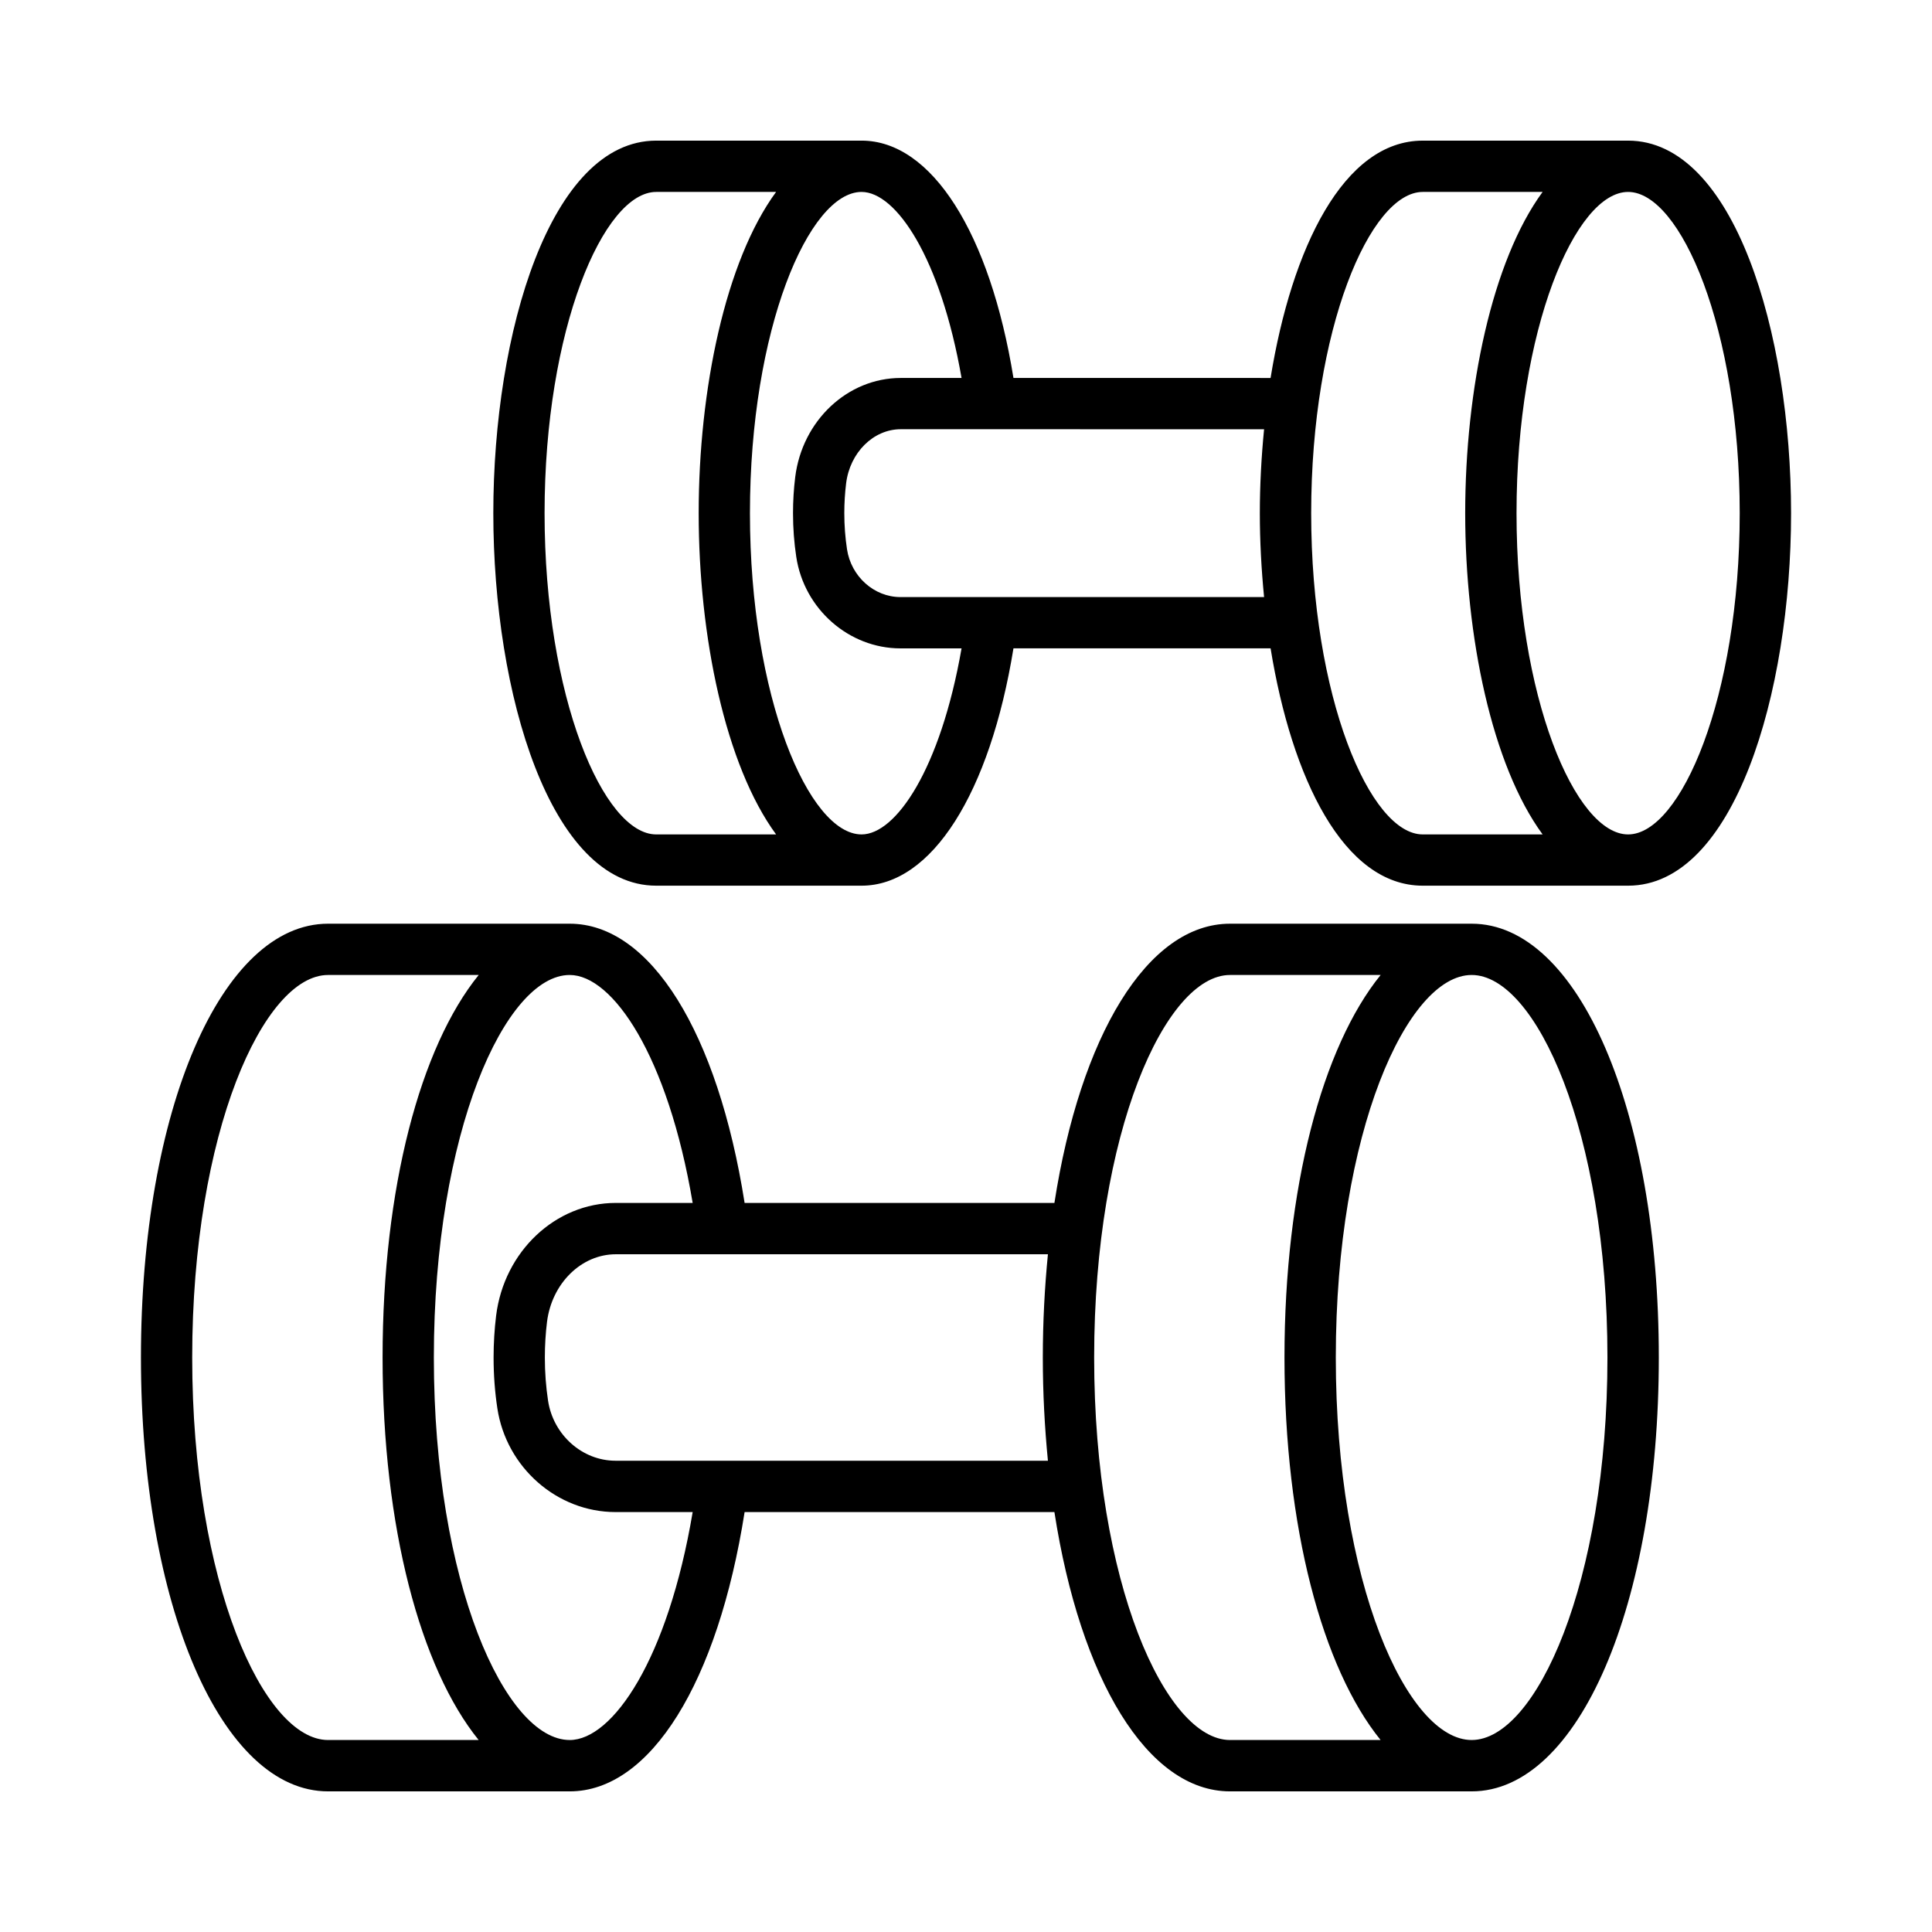
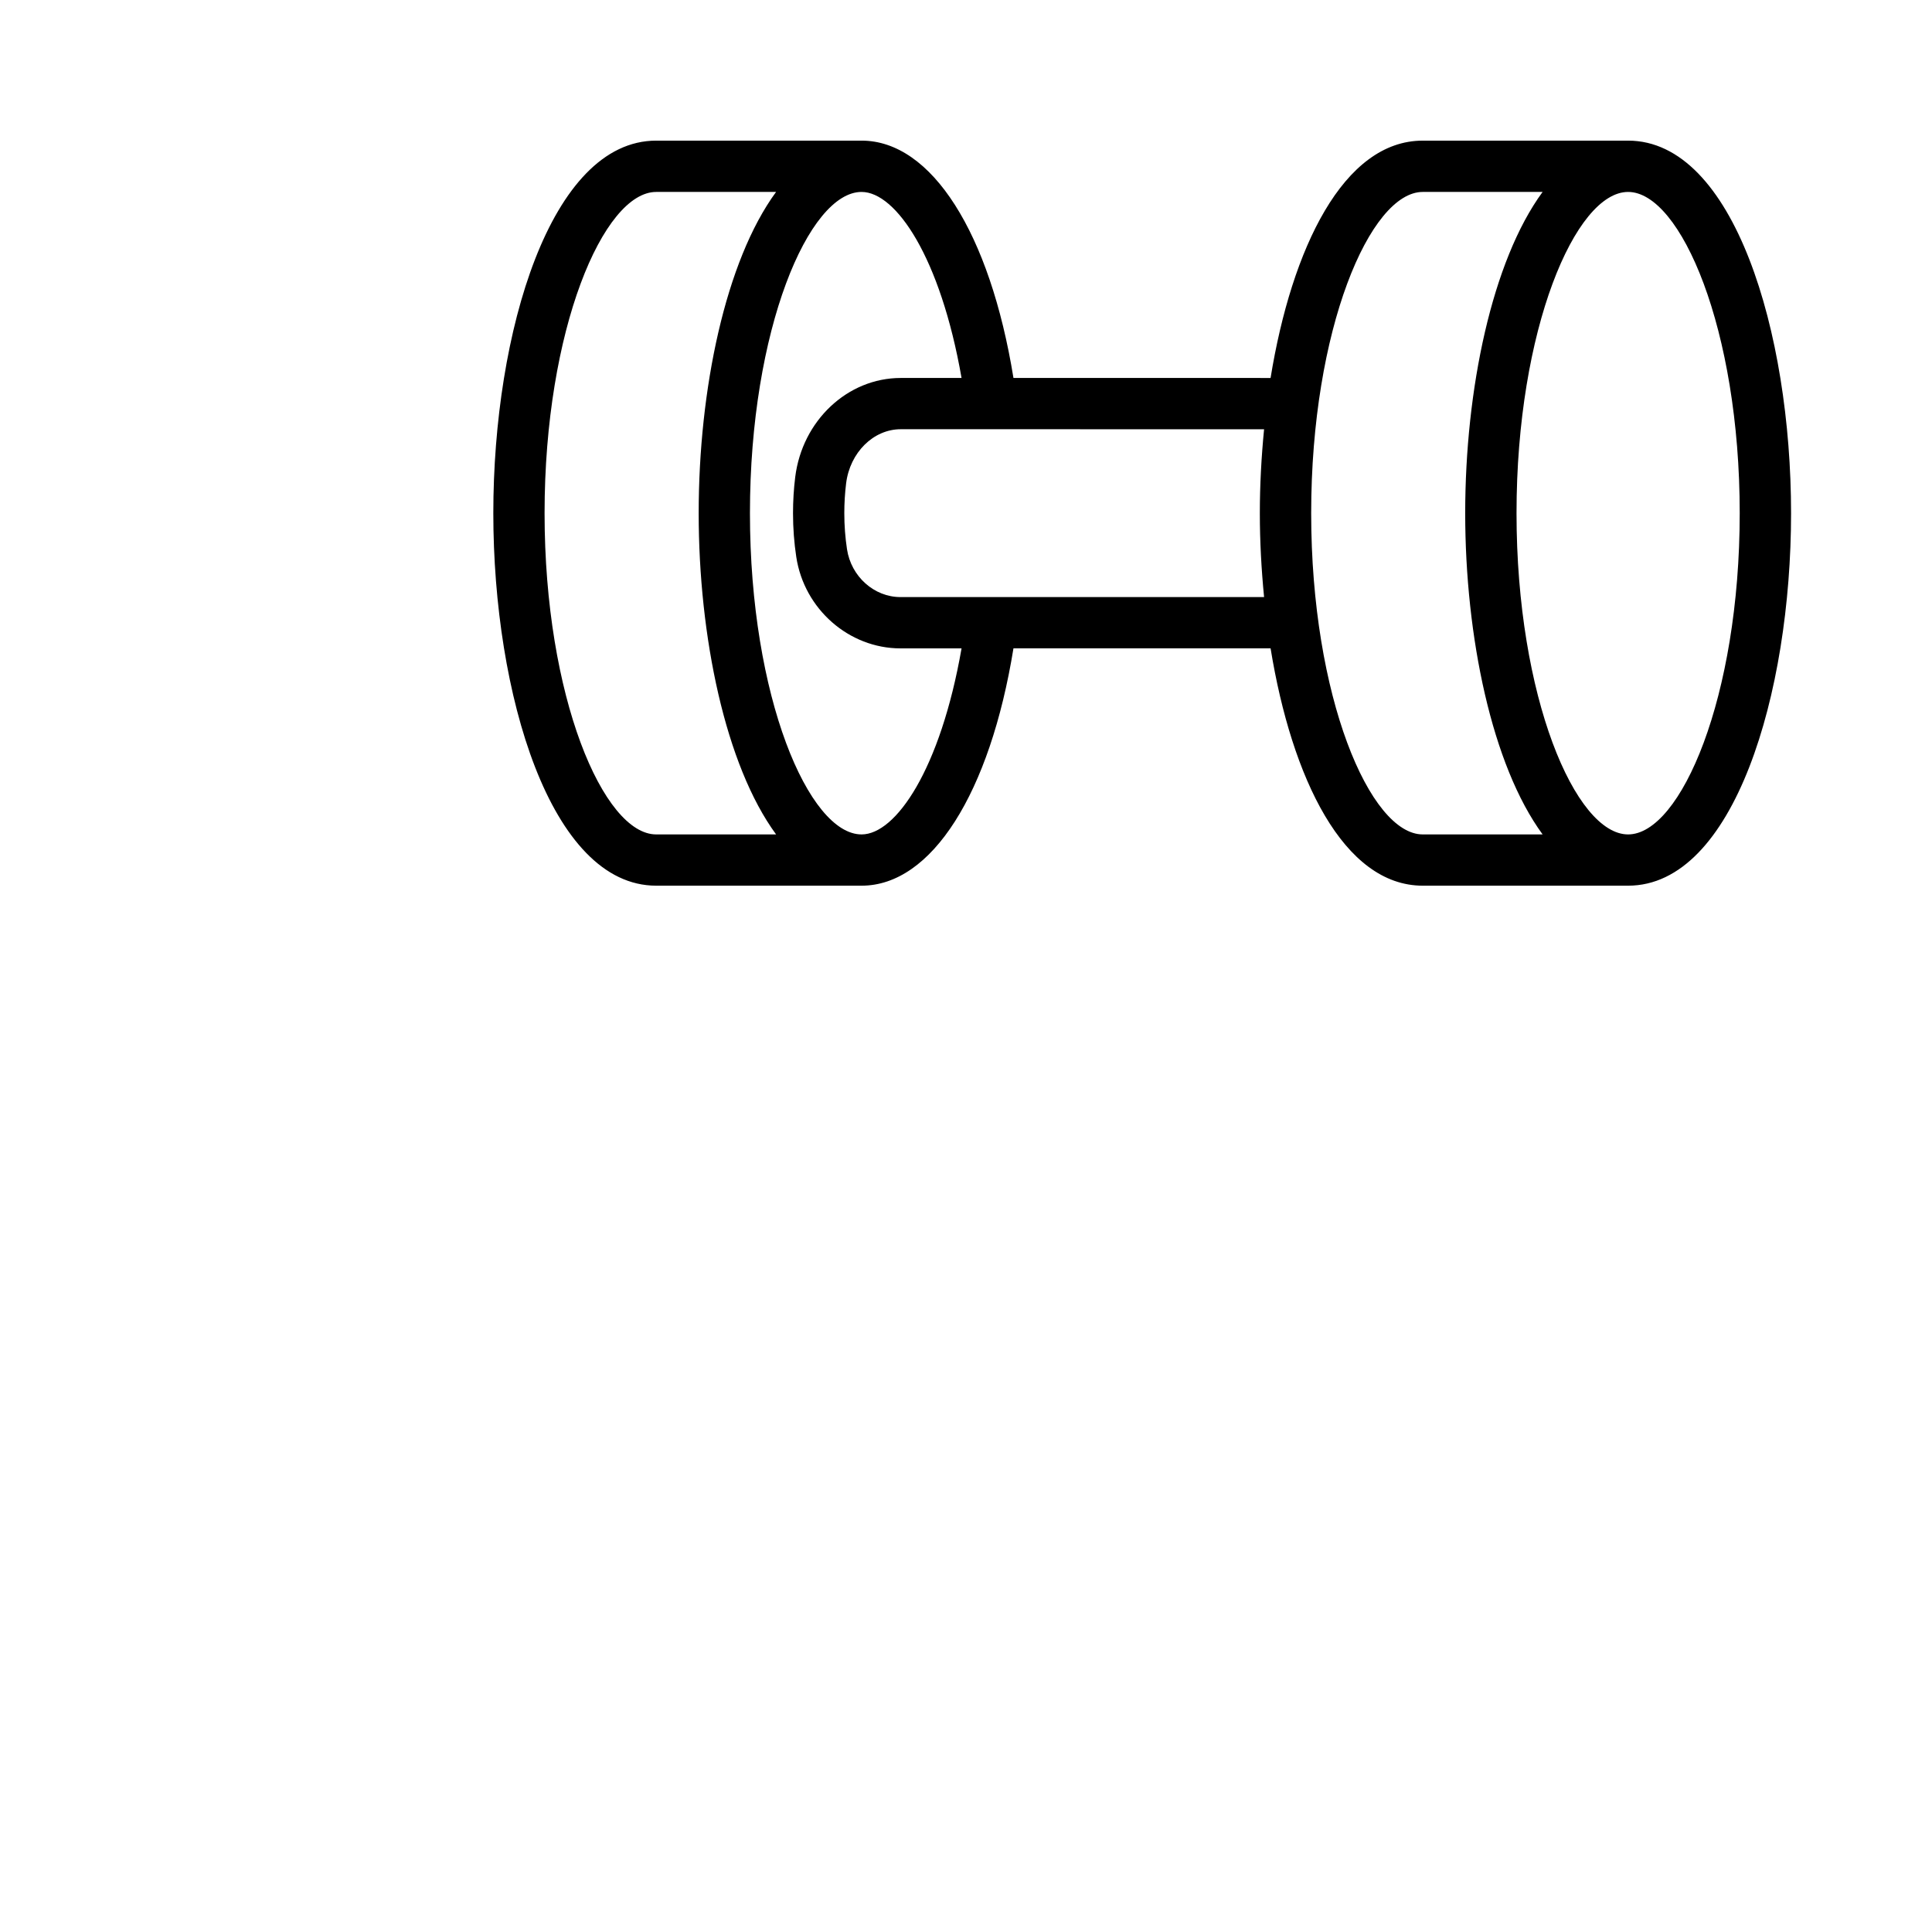
<svg xmlns="http://www.w3.org/2000/svg" fill="#000000" width="800px" height="800px" version="1.1" viewBox="144 144 512 512">
  <g>
-     <path d="m534.01 388.79h-64.039c-21.973 0-39.703 29.926-46.539 73.996h-82.102c-7.094-45.051-24.918-73.996-46.344-73.996h-64.043c-28.27 0-49.59 49.426-49.59 114.96 0 65.551 21.32 114.98 49.59 114.98h64.043c21.426 0 39.25-28.945 46.344-74.012h82.102c6.832 44.086 24.562 74.012 46.539 74.012h64.043c28.27 0 49.59-49.426 49.59-114.98 0-65.539-21.32-114.96-49.594-114.96zm-303.07 216.33c-17.031 0-36.004-41.629-36.004-101.37s18.973-101.37 36.004-101.37h39.922c-15.434 19.035-25.473 56.406-25.473 101.37s10.035 82.332 25.461 101.37zm64.039 0c-17.031 0-36.004-41.629-36.004-101.37s18.973-101.37 36.004-101.37c11.336 0 25.996 21.27 32.586 60.406h-20.363c-15.969 0-29.605 12.84-31.723 29.863-0.441 3.617-0.672 7.316-0.672 11.098 0 4.629 0.34 9.141 0.996 13.457 2.363 15.68 15.828 27.508 31.316 27.508h20.449c-6.594 39.156-21.254 60.41-32.59 60.41zm126.73-74.012h-114.59c-8.82 0-16.508-6.852-17.879-15.926-0.555-3.684-0.848-7.5-0.848-11.43 0-3.219 0.199-6.387 0.574-9.441 1.27-10.219 9.109-17.918 18.234-17.918h114.51c-0.855 8.73-1.352 17.848-1.352 27.359 0 9.508 0.5 18.625 1.352 27.355zm48.258 74.012c-17.039 0-36.004-41.629-36.004-101.37s18.965-101.37 36.004-101.37h39.918c-15.438 19.035-25.484 56.406-25.484 101.37s10.043 82.332 25.473 101.37zm64.039 0c-17.039 0-36.004-41.629-36.004-101.37s18.965-101.37 36.004-101.37c17.023 0 35.984 41.629 35.984 101.37 0.004 59.746-18.961 101.37-35.984 101.37z" />
    <path d="m575.46 181.27h-54.418c-20.988 0-34.734 28.496-40.328 62.898l-68.137-0.008c-6.215-38.316-21.652-62.891-40.246-62.891h-54.426c-28.039 0-43.172 50.859-43.172 98.719 0 47.855 15.133 98.727 43.172 98.727h54.426c18.594 0 34.031-24.578 40.246-62.898h68.141c5.594 34.398 19.344 62.898 40.328 62.898h54.418c28.039 0 43.188-50.867 43.188-98.727-0.004-47.859-15.152-98.719-43.191-98.719zm-257.56 183.86c-13.961 0-29.582-36.41-29.582-85.137 0-48.719 15.621-85.129 29.582-85.129h31.77c-13.434 18.312-20.512 52.41-20.512 85.129s7.082 66.82 20.516 85.137zm54.426 0c-13.961 0-29.582-36.41-29.582-85.137 0-48.719 15.621-85.129 29.582-85.129 9.109 0 20.914 17.344 26.496 49.301h-16.109c-14.094 0-26.113 11.289-27.973 26.266-0.383 3.109-0.582 6.305-0.582 9.566 0 3.981 0.297 7.856 0.863 11.59 2.082 13.82 13.961 24.238 27.617 24.238h16.184c-5.578 31.961-17.387 49.305-26.496 49.305zm106.67-62.898h-96.355c-6.992 0-13.082-5.449-14.176-12.676-0.465-3.086-0.715-6.281-0.715-9.566 0-2.695 0.168-5.344 0.48-7.898 1.012-8.18 7.242-14.344 14.484-14.344l96.281 0.008c-0.719 7.356-1.125 14.82-1.125 22.23 0 7.418 0.406 14.891 1.125 22.246zm42.047 62.898c-13.953 0-29.566-36.41-29.566-85.137 0-48.719 15.613-85.129 29.566-85.129h31.762c-13.434 18.312-20.512 52.41-20.512 85.129s7.082 66.82 20.516 85.137zm54.418 0c-13.953 0-29.566-36.41-29.566-85.137 0-48.719 15.613-85.129 29.566-85.129 13.969 0 29.582 36.41 29.582 85.129 0 48.727-15.613 85.137-29.582 85.137z" />
  </g>
</svg>